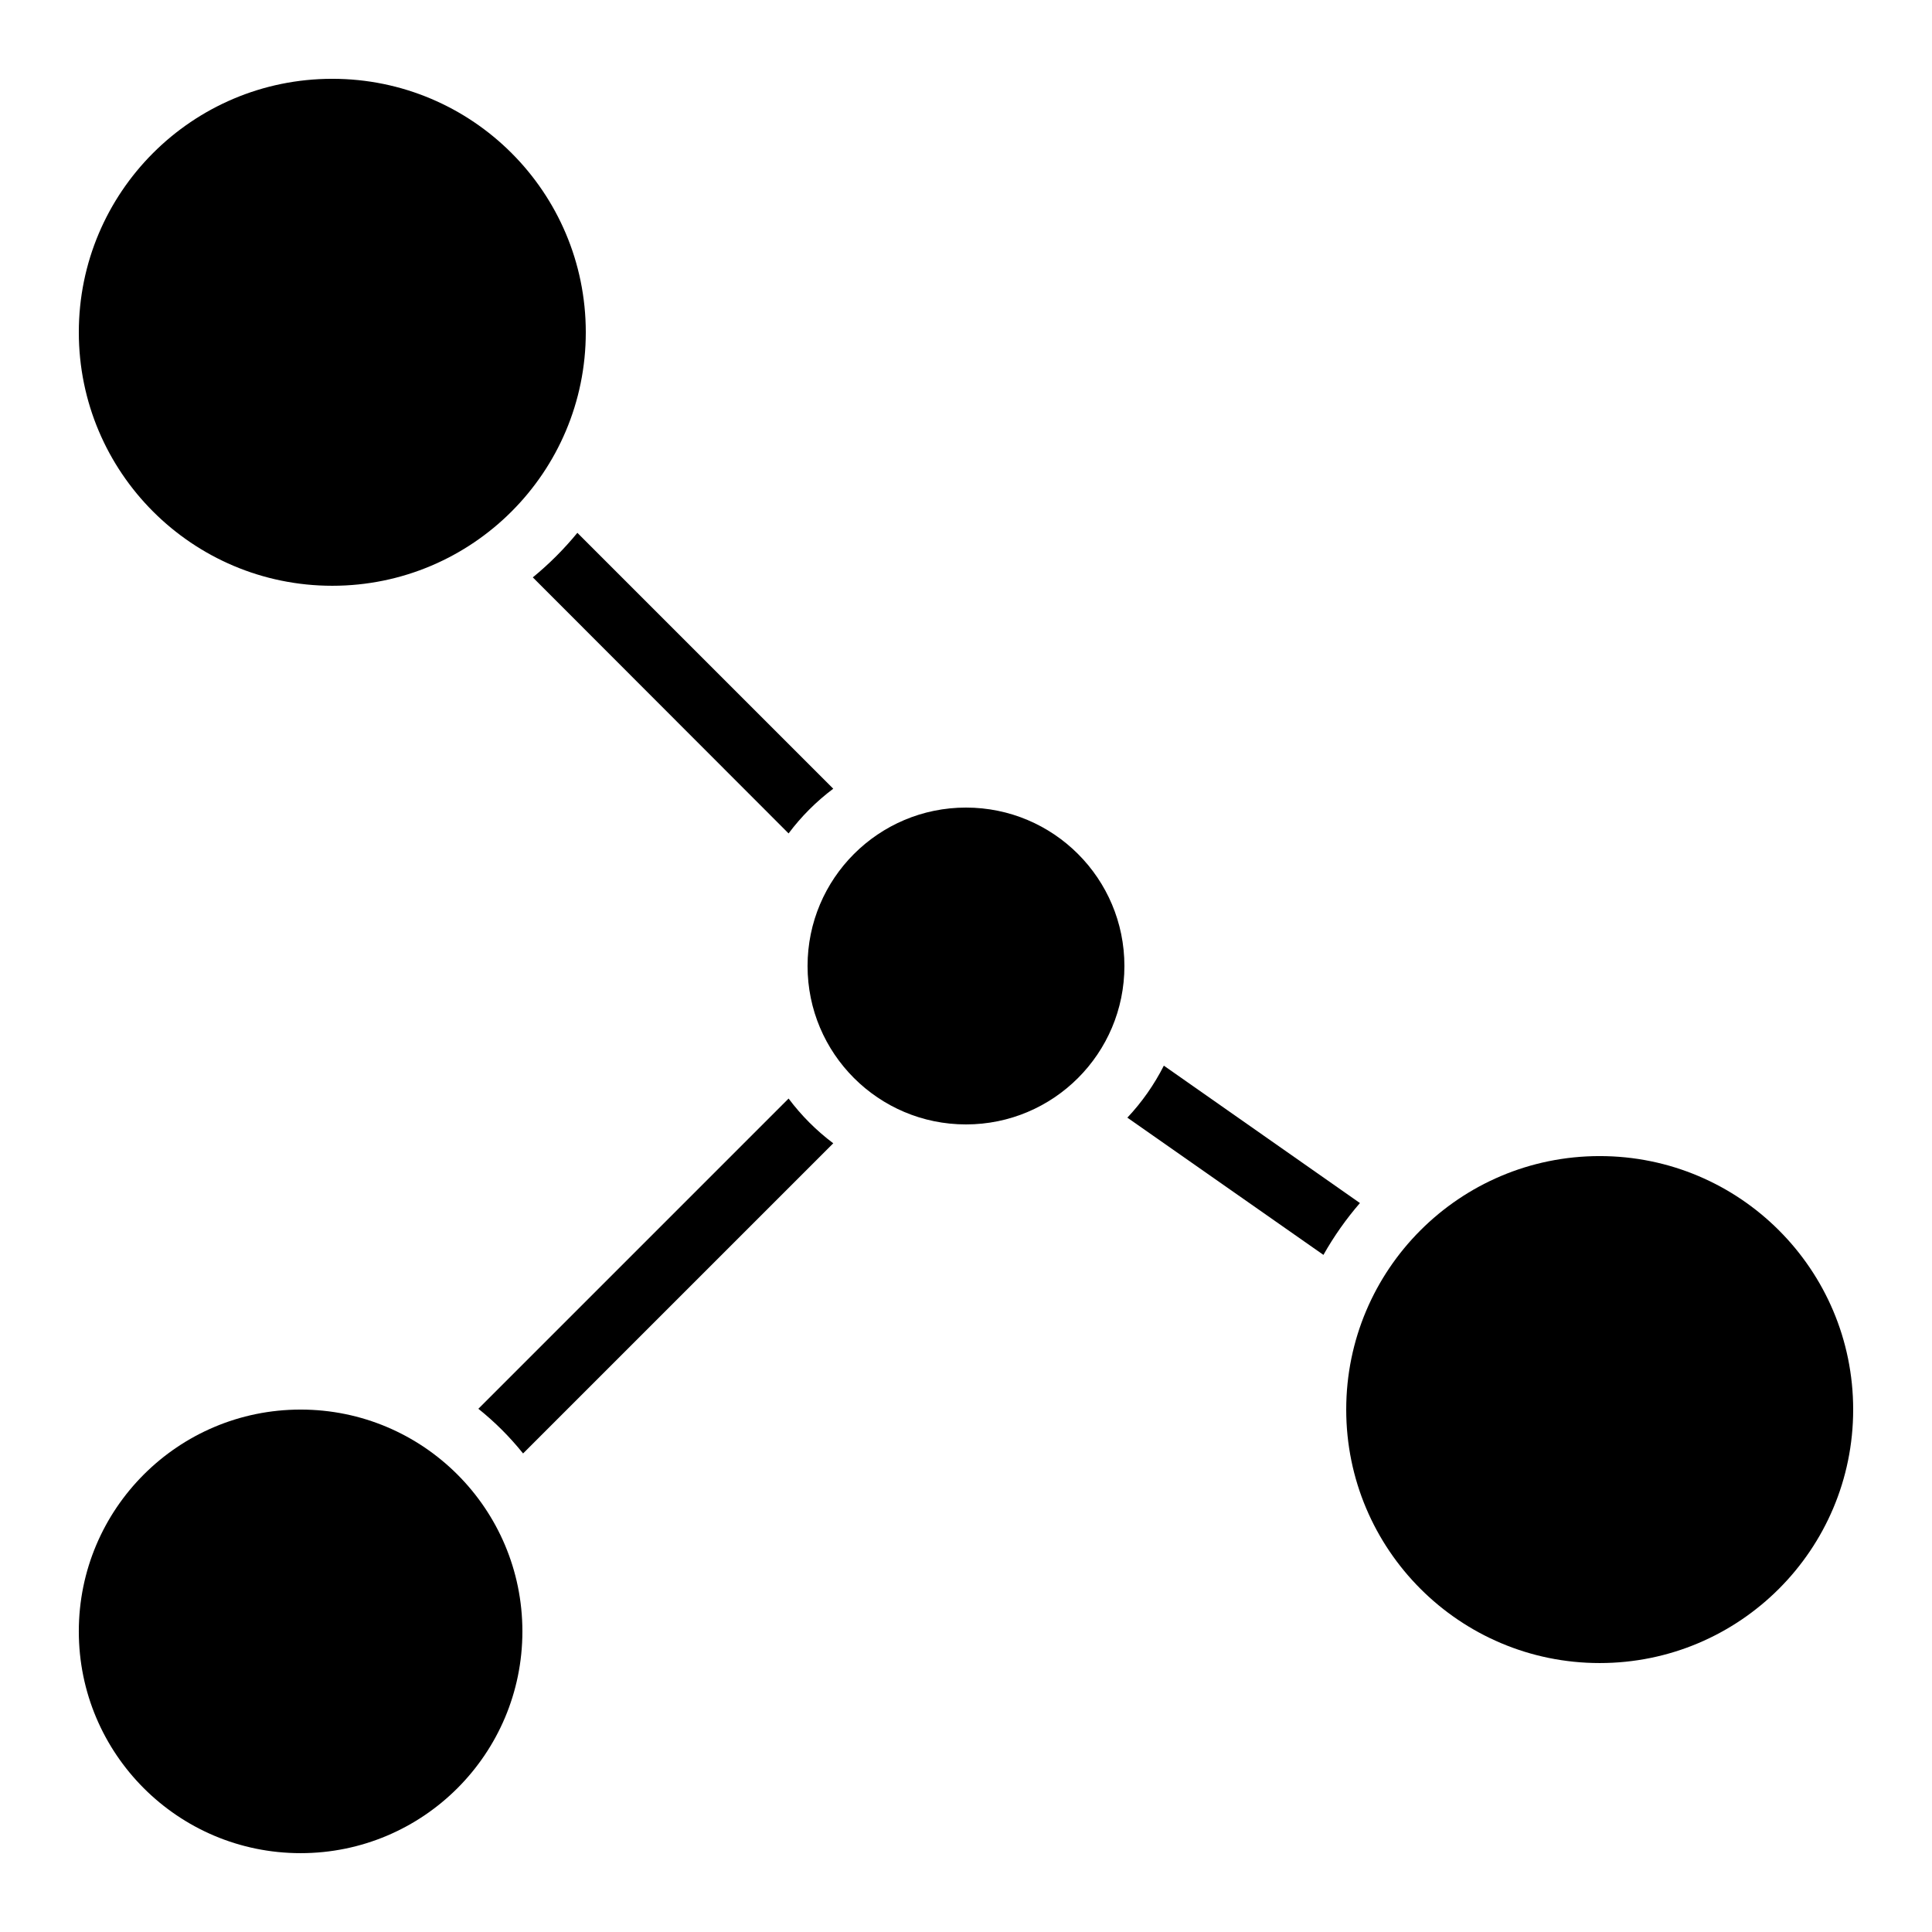
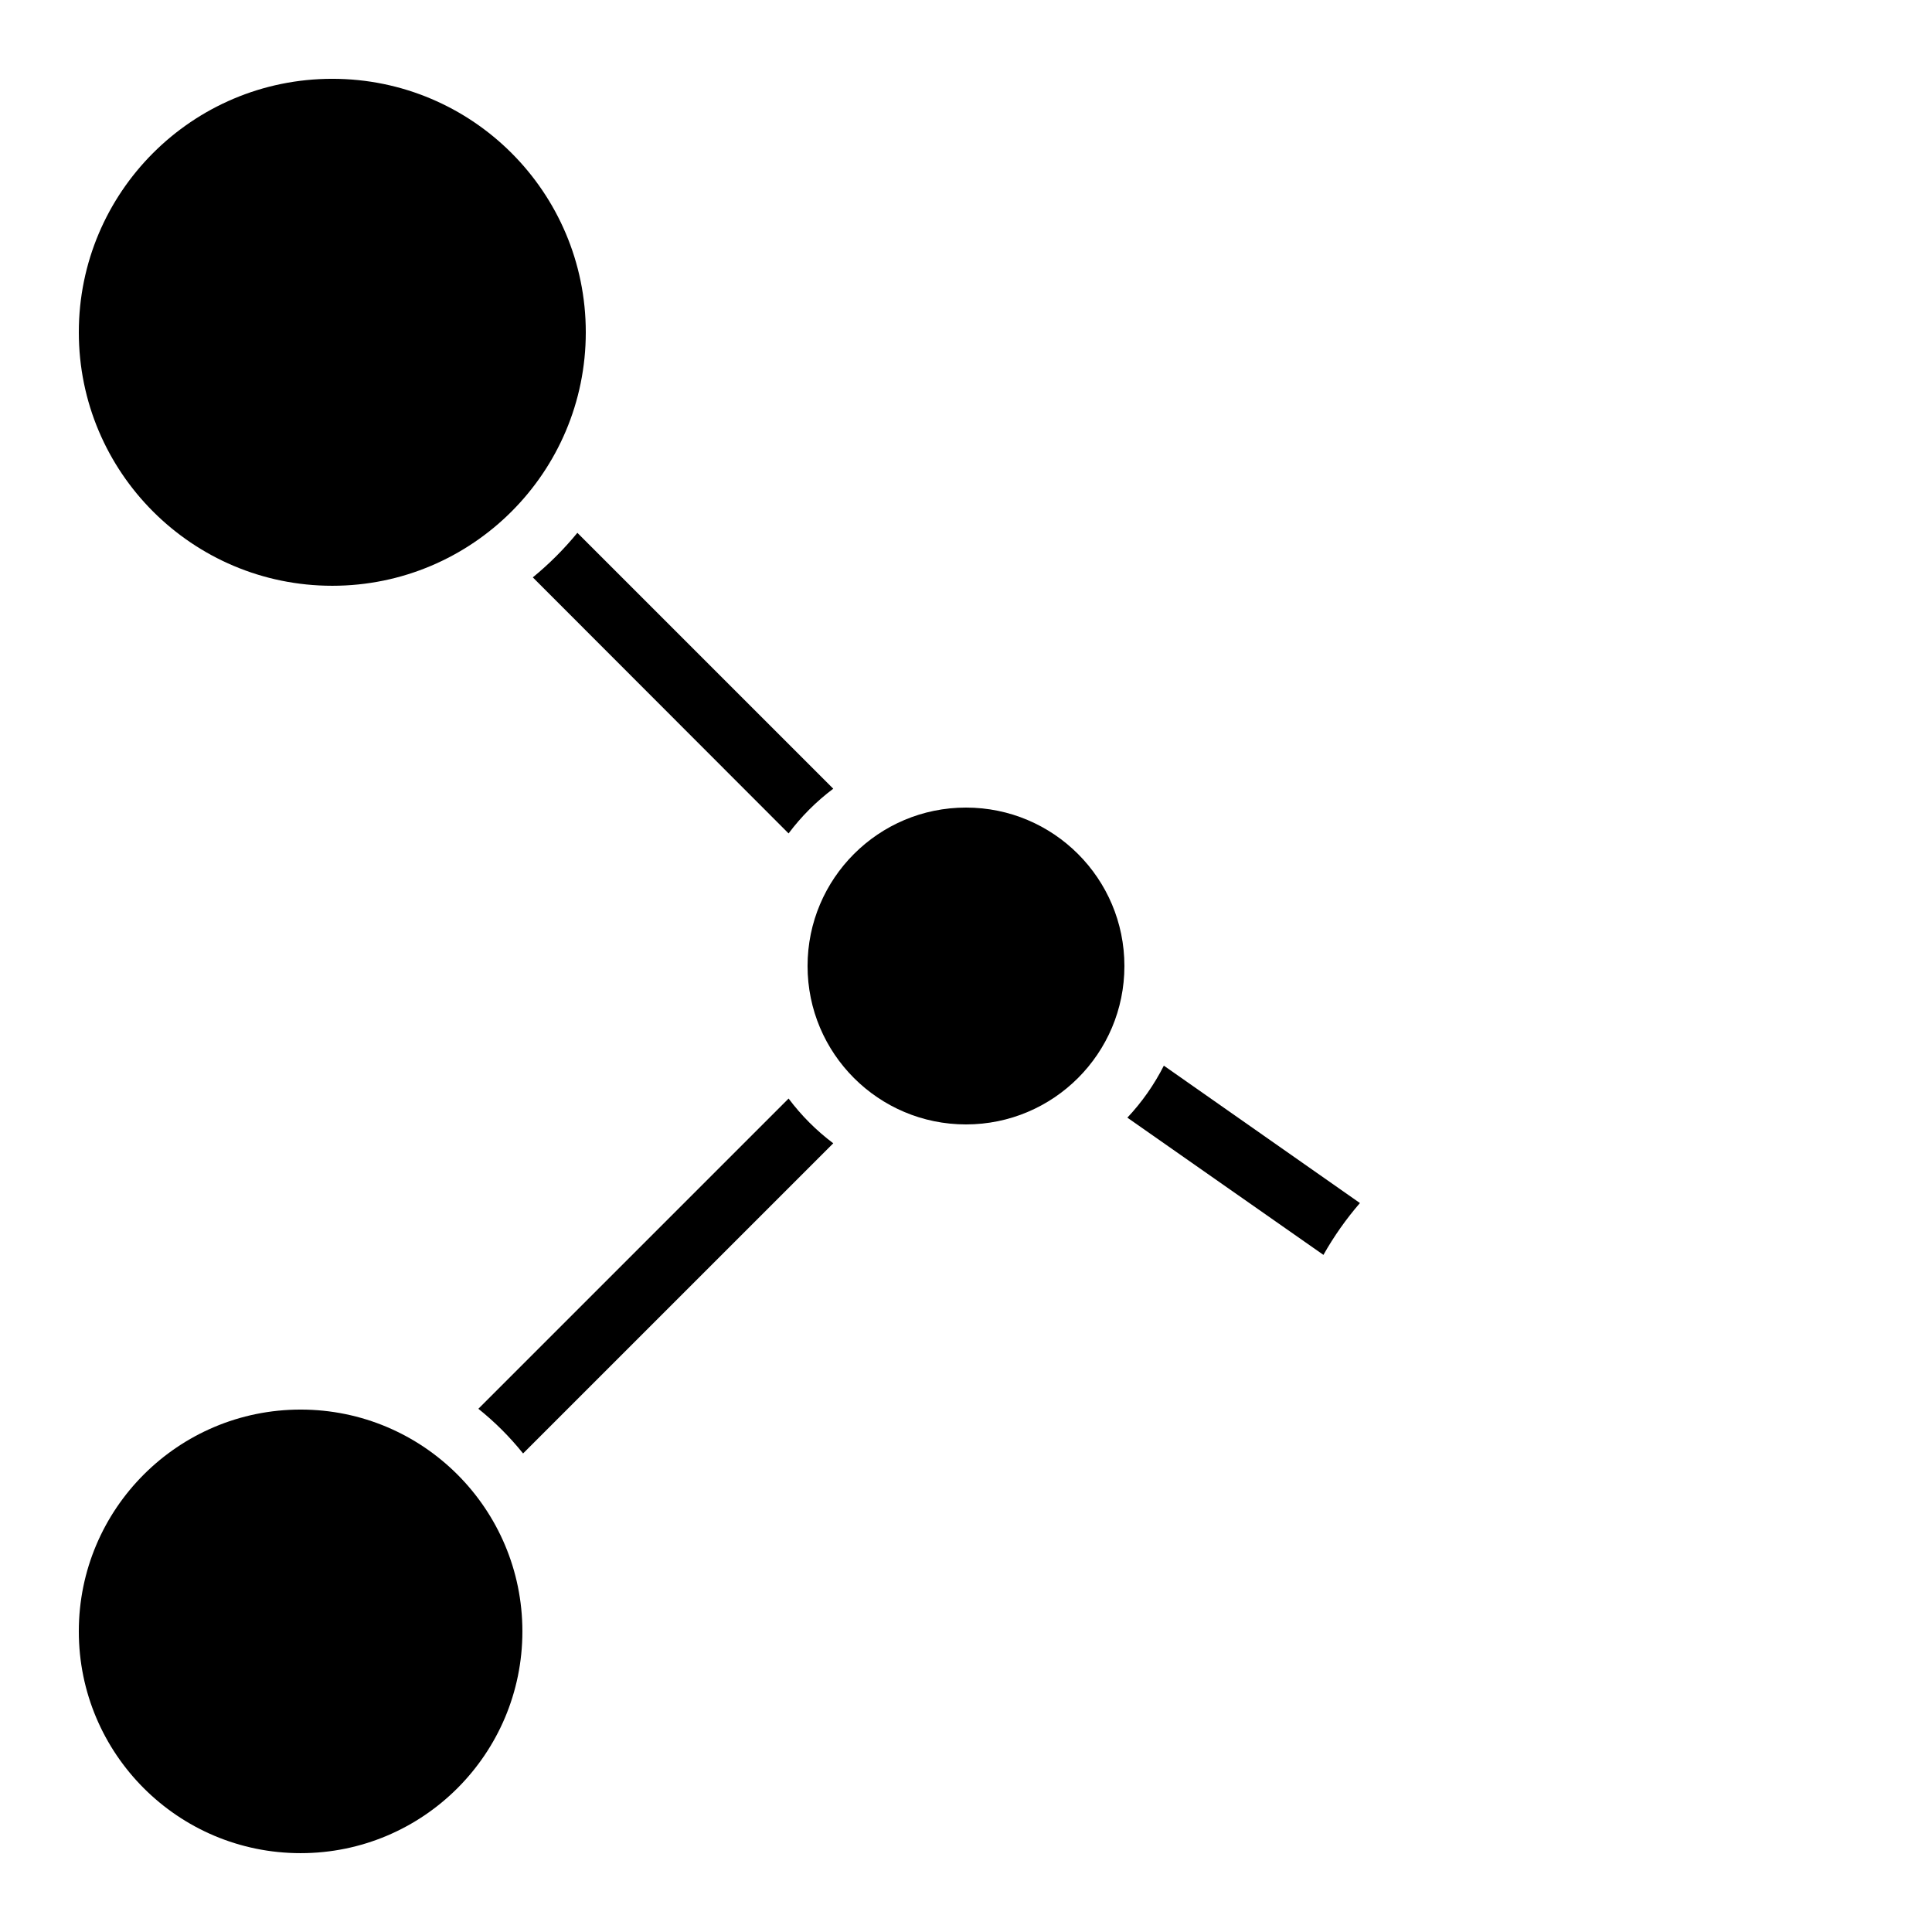
<svg xmlns="http://www.w3.org/2000/svg" fill="#000000" width="800px" height="800px" version="1.1" viewBox="144 144 512 512">
  <g>
-     <path d="m282.62 529.18 82.203-82.195c-4.488-3.375-8.473-7.367-11.84-11.859l-82.215 82.215c4.375 3.496 8.348 7.469 11.852 11.84z" />
+     <path d="m282.62 529.18 82.203-82.195c-4.488-3.375-8.473-7.367-11.84-11.859l-82.215 82.215c4.375 3.496 8.348 7.469 11.852 11.84" />
    <path d="m452.43 426.41c-2.547 5.031-5.801 9.672-9.668 13.781l51.961 36.367c2.758-4.891 6-9.496 9.672-13.738z" />
    <path d="m285.2 297.01 67.781 67.855c3.367-4.492 7.352-8.48 11.84-11.848l-67.812-67.812c-3.535 4.312-7.492 8.27-11.809 11.805z" />
    <path d="m282.44 576.33c0 32.461-26.312 58.777-58.777 58.777-32.461 0-58.777-26.316-58.777-58.777 0-32.461 26.316-58.777 58.777-58.777 32.465 0 58.777 26.316 58.777 58.777" />
    <path d="m299.24 232.06c0 37.098-30.078 67.176-67.176 67.176-37.102 0-67.176-30.078-67.176-67.176 0-37.102 30.074-67.176 67.176-67.176 37.098 0 67.176 30.074 67.176 67.176" />
    <path d="m441.98 400c0 23.188-18.797 41.984-41.984 41.984s-41.984-18.797-41.984-41.984 18.797-41.984 41.984-41.984 41.984 18.797 41.984 41.984" />
-     <path d="m635.11 517.55c0 37.098-30.074 67.176-67.176 67.176-37.098 0-67.172-30.078-67.172-67.176 0-37.102 30.074-67.176 67.172-67.176 37.102 0 67.176 30.074 67.176 67.176" />
  </g>
</svg>